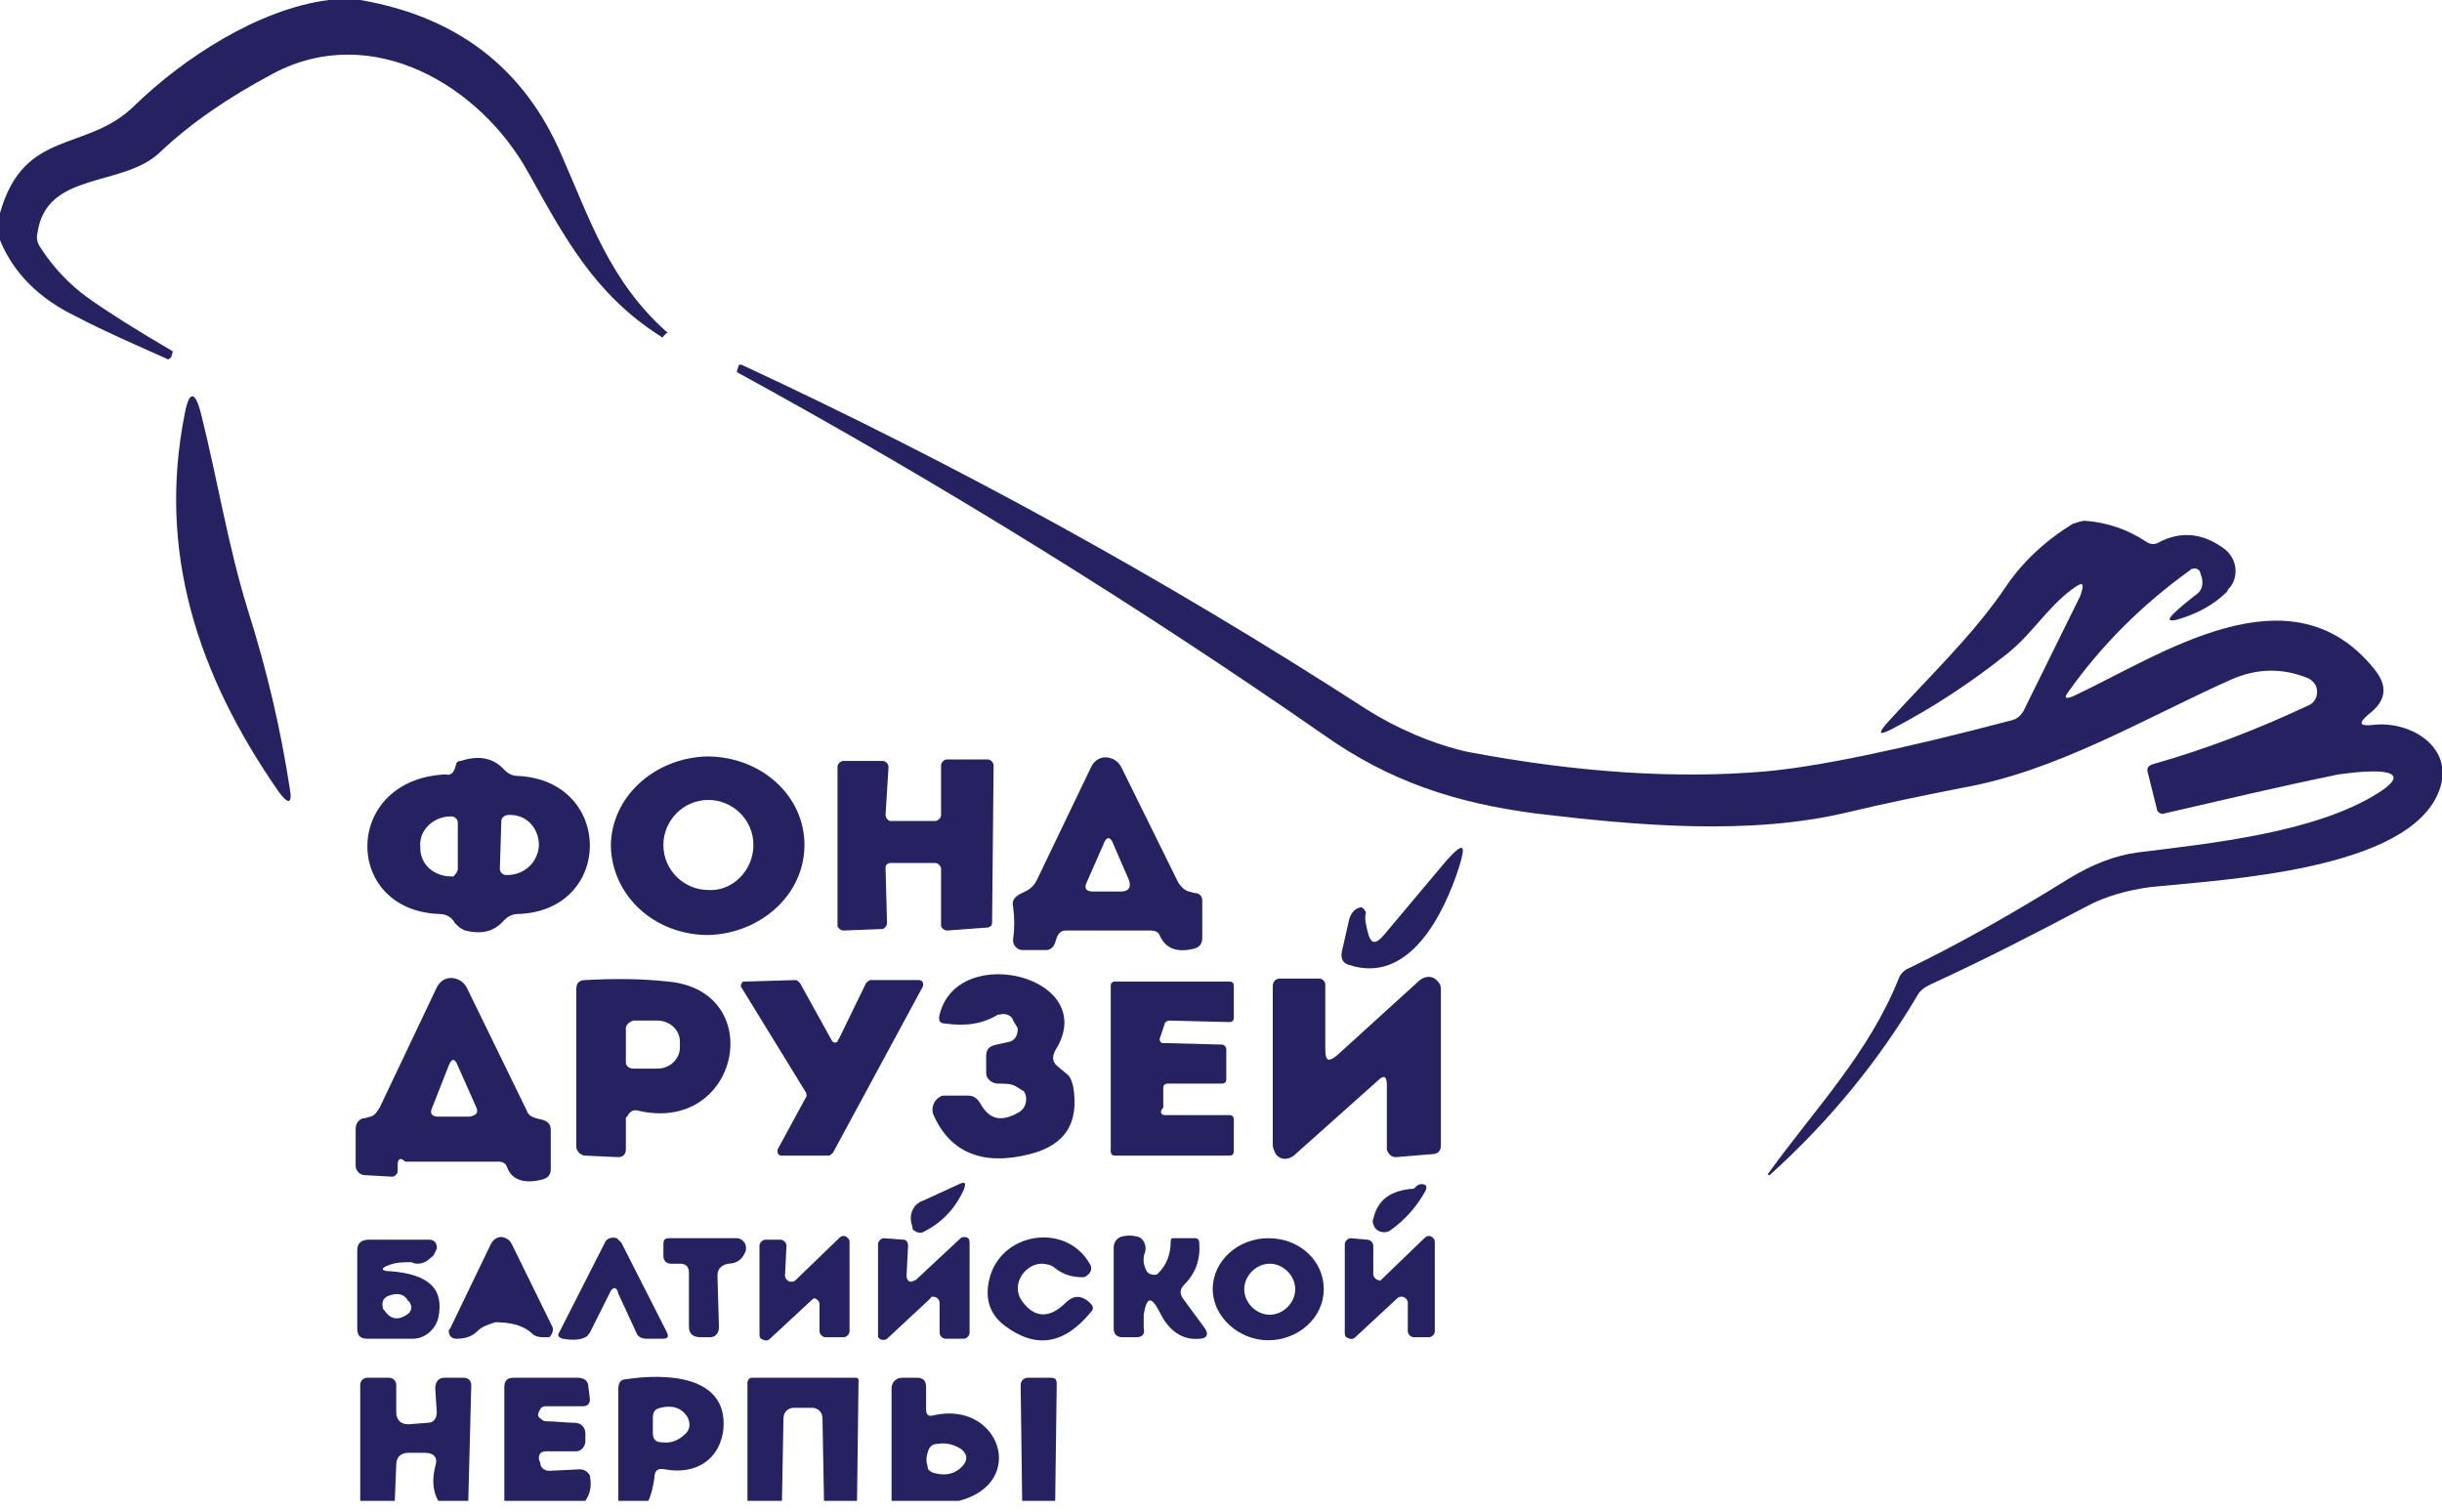
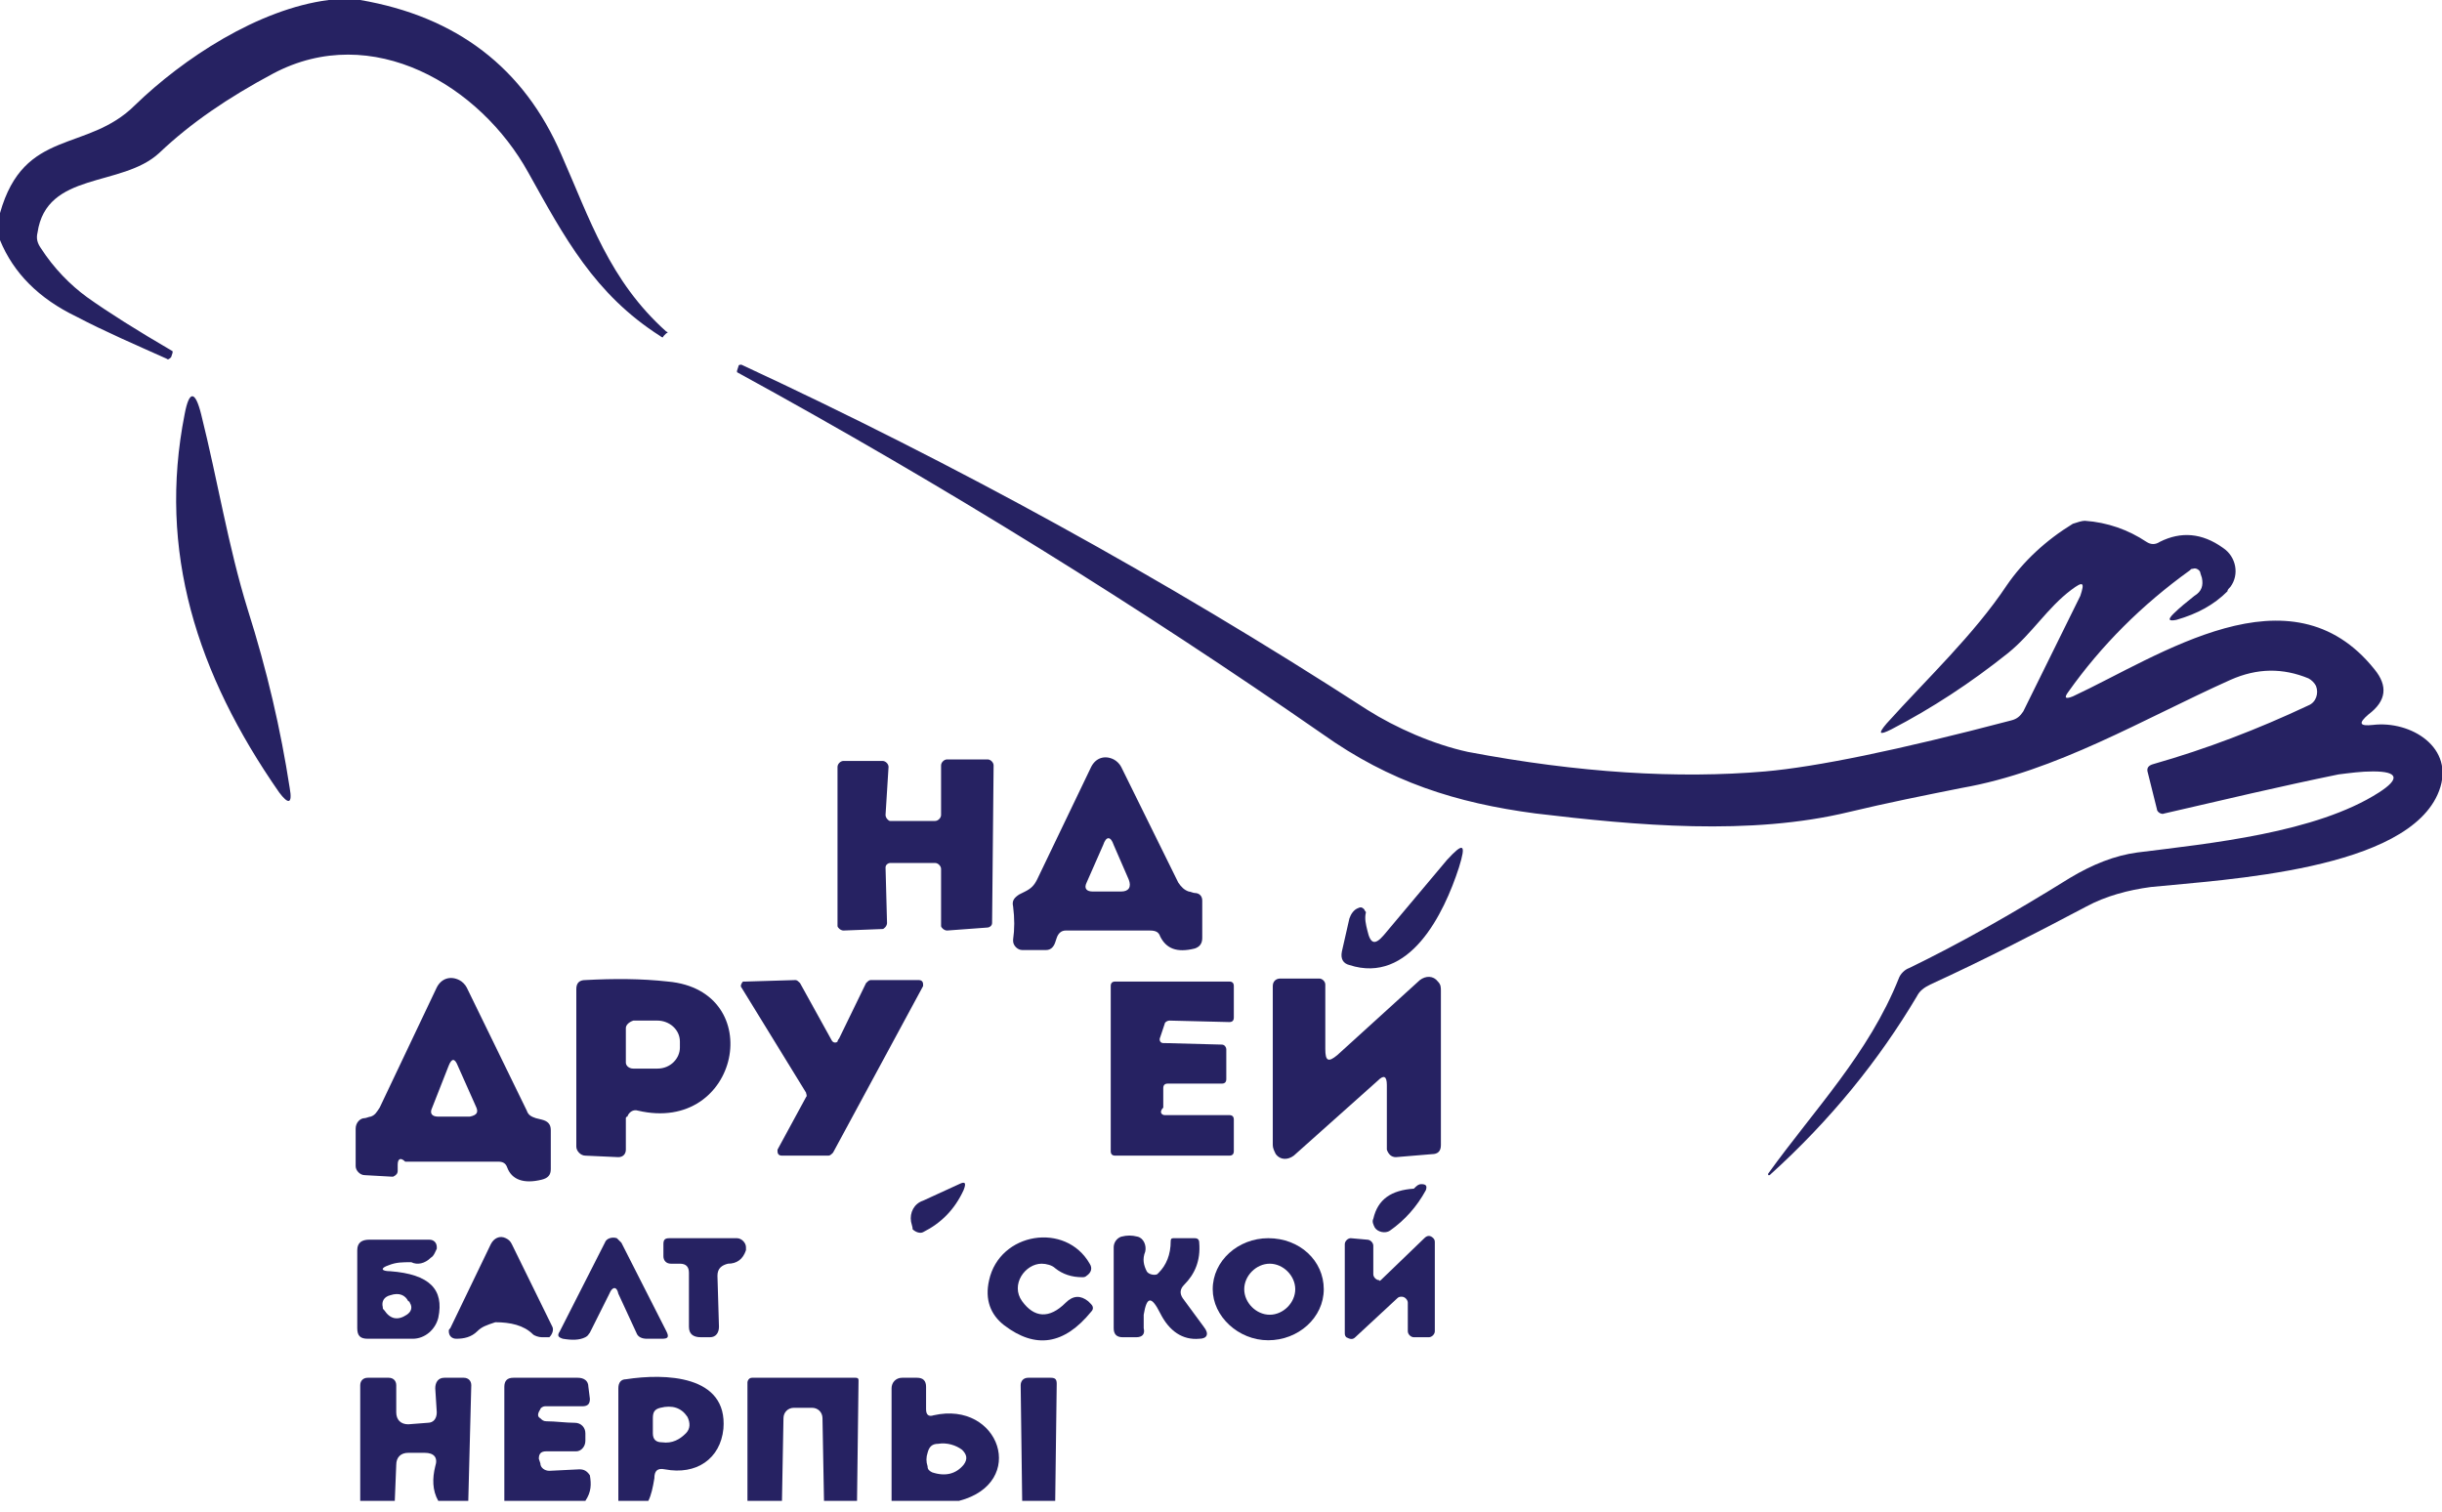
<svg xmlns="http://www.w3.org/2000/svg" width="84" height="52" viewBox="0 0 84 52" fill="none">
  <g clip-path="url(#clip0_3901_38930)">
    <path d="M11.307 0H12.391C15.695 0.568 18.018 2.323 19.309 5.318C20.29 7.538 20.961 9.655 22.923 11.41C22.975 11.41 22.975 11.462 22.923 11.462L22.82 11.565C22.82 11.617 22.768 11.617 22.717 11.565C20.445 10.119 19.412 8.157 18.173 5.937C16.521 2.943 12.804 0.723 9.396 2.53C7.848 3.356 6.557 4.234 5.473 5.266C4.182 6.454 1.6 5.886 1.291 8.002C1.239 8.209 1.291 8.364 1.394 8.519C1.859 9.242 2.427 9.809 2.994 10.223C3.717 10.739 4.698 11.358 5.937 12.081V12.133L5.886 12.288C5.834 12.339 5.782 12.391 5.731 12.339C4.698 11.875 3.614 11.41 2.633 10.894C1.342 10.274 0.465 9.396 0 8.261V7.331C0.826 4.388 2.994 5.266 4.647 3.614C6.299 2.014 8.88 0.31 11.307 0Z" fill="#262262" />
    <path d="M71.249 20.29C70.424 20.91 69.907 21.787 69.081 22.459C67.79 23.491 66.448 24.369 65.054 25.092C64.641 25.298 64.589 25.247 64.899 24.885C66.293 23.336 67.894 21.839 69.029 20.135C69.597 19.309 70.372 18.586 71.301 18.018C71.456 17.967 71.611 17.915 71.714 17.915C72.489 17.967 73.211 18.225 73.831 18.638C73.986 18.741 74.141 18.741 74.296 18.638C75.018 18.277 75.741 18.328 76.464 18.845C76.929 19.154 77.032 19.774 76.722 20.187C76.671 20.238 76.619 20.29 76.619 20.342C76.154 20.806 75.586 21.116 74.864 21.323C74.605 21.374 74.554 21.323 74.76 21.116C74.967 20.91 75.225 20.703 75.483 20.497C75.741 20.342 75.793 20.135 75.741 19.877L75.69 19.722C75.69 19.619 75.535 19.516 75.431 19.567C75.38 19.567 75.38 19.567 75.328 19.619C73.676 20.806 72.282 22.2 71.146 23.801C70.991 24.007 71.043 24.059 71.301 23.956C74.296 22.562 78.787 19.412 81.678 23.026C82.143 23.594 82.092 24.111 81.472 24.575C81.111 24.885 81.162 24.988 81.627 24.937C82.918 24.782 84.466 25.711 83.899 27.208C82.866 29.945 76.516 30.254 73.986 30.513C73.211 30.616 72.437 30.822 71.766 31.184C70.01 32.113 68.203 33.042 66.396 33.868C66.19 33.972 66.035 34.075 65.932 34.282C64.641 36.45 62.989 38.515 60.872 40.425H60.821V40.374C62.421 38.154 64.28 36.243 65.312 33.662C65.364 33.507 65.519 33.352 65.674 33.3C67.481 32.423 69.288 31.39 71.198 30.203C71.972 29.738 72.747 29.428 73.521 29.325C75.999 29.015 79.665 28.654 81.833 27.26C82.556 26.795 82.505 26.537 81.627 26.537C81.214 26.537 80.853 26.589 80.439 26.64C78.426 27.053 76.464 27.518 74.451 27.983C74.347 28.034 74.192 27.931 74.192 27.828L73.883 26.589C73.831 26.434 73.883 26.331 74.089 26.279C75.896 25.763 77.651 25.092 79.407 24.265C79.665 24.162 79.768 23.852 79.665 23.594C79.613 23.491 79.51 23.388 79.407 23.336C78.529 22.975 77.651 22.975 76.722 23.388C73.728 24.73 70.733 26.537 67.481 27.105C66.19 27.363 64.899 27.621 63.608 27.931C60.201 28.757 56.277 28.396 52.818 27.983C50.082 27.621 47.81 26.899 45.487 25.247C39.24 20.91 32.528 16.728 25.352 12.804C25.352 12.804 25.352 12.804 25.352 12.752L25.403 12.597C25.403 12.546 25.455 12.546 25.506 12.546C32.838 15.953 40.014 19.877 47.036 24.42C48.017 25.04 49.307 25.608 50.495 25.866C54.315 26.589 57.723 26.795 60.717 26.537C62.473 26.382 65.261 25.814 69.184 24.782C69.391 24.73 69.494 24.627 69.597 24.472L71.559 20.497C71.714 20.032 71.663 19.98 71.249 20.29Z" fill="#262262" />
    <path d="M9.603 27.26C6.764 23.181 5.421 18.948 6.351 14.25C6.506 13.424 6.712 13.424 6.919 14.25C7.487 16.521 7.848 18.793 8.519 20.961C9.19 23.078 9.655 25.092 9.965 27.105C10.068 27.673 9.913 27.673 9.603 27.26Z" fill="#262262" />
-     <path d="M15.645 26.434L15.696 26.279C15.696 26.227 15.748 26.176 15.851 26.176C16.471 25.969 16.987 26.073 17.348 26.485C17.503 26.64 17.658 26.692 17.813 26.692C21.117 26.847 21.117 31.339 17.813 31.442C17.607 31.442 17.452 31.545 17.348 31.648C17.039 32.01 16.626 32.165 16.006 32.01C15.851 31.958 15.748 31.855 15.645 31.752C15.541 31.545 15.335 31.442 15.128 31.442C11.773 31.339 11.773 26.795 15.335 26.64C15.49 26.692 15.593 26.589 15.645 26.434ZM15.748 29.893V28.293C15.748 28.189 15.645 28.086 15.541 28.086H15.49C14.922 28.086 14.406 28.551 14.457 29.119V29.17C14.457 29.738 14.922 30.151 15.541 30.151H15.593C15.645 30.1 15.748 29.996 15.748 29.893ZM17.245 28.241L17.194 29.893C17.194 29.996 17.297 30.1 17.4 30.1H17.452C18.02 30.1 18.484 29.686 18.536 29.119V29.067C18.536 28.499 18.123 28.034 17.555 28.034H17.503C17.348 28.034 17.245 28.138 17.245 28.241Z" fill="#262262" />
-     <path d="M27.672 29.067C27.672 30.771 26.175 32.113 24.368 32.165C22.509 32.165 21.063 30.822 21.012 29.119C21.012 27.415 22.509 26.073 24.316 26.021C26.175 26.021 27.672 27.363 27.672 29.067ZM25.916 29.067C25.916 28.189 25.194 27.518 24.368 27.518C23.49 27.518 22.819 28.241 22.819 29.067C22.819 29.945 23.541 30.616 24.368 30.616C25.194 30.668 25.916 29.945 25.916 29.067Z" fill="#262262" />
    <path d="M36.347 32.268L36.295 32.423C36.243 32.578 36.14 32.681 35.985 32.681H35.159C35.004 32.681 34.849 32.526 34.849 32.371V32.32C34.901 31.958 34.901 31.597 34.849 31.184C34.798 30.977 34.901 30.874 35.056 30.771L35.262 30.668C35.469 30.564 35.572 30.461 35.675 30.254L37.534 26.382C37.689 26.073 37.999 25.969 38.309 26.124C38.412 26.176 38.515 26.279 38.567 26.382L40.529 30.358C40.632 30.513 40.735 30.616 40.89 30.668C40.942 30.668 41.045 30.719 41.096 30.719C41.251 30.719 41.355 30.822 41.355 30.977V32.268C41.355 32.474 41.251 32.578 41.096 32.629C40.477 32.784 40.115 32.629 39.909 32.216C39.857 32.061 39.754 32.01 39.548 32.01H36.656C36.502 32.01 36.398 32.113 36.347 32.268ZM37.947 29.067L37.379 30.358C37.276 30.564 37.379 30.668 37.586 30.668H38.567C38.825 30.668 38.928 30.513 38.825 30.254L38.309 29.067C38.205 28.757 38.05 28.757 37.947 29.067Z" fill="#262262" />
    <path d="M30.461 29.841L30.512 31.752C30.512 31.855 30.409 31.958 30.358 31.958L29.015 32.01C28.912 32.01 28.809 31.907 28.809 31.855V26.382C28.809 26.279 28.912 26.176 29.015 26.176H30.358C30.461 26.176 30.564 26.279 30.564 26.382L30.461 28.034C30.461 28.138 30.564 28.241 30.616 28.241H32.164C32.268 28.241 32.371 28.138 32.371 28.034V26.331C32.371 26.227 32.474 26.124 32.578 26.124H33.971C34.075 26.124 34.178 26.227 34.178 26.331L34.126 31.752C34.126 31.855 34.023 31.907 33.971 31.907L32.578 32.01C32.474 32.01 32.371 31.907 32.371 31.855V29.893C32.371 29.79 32.268 29.686 32.164 29.686H30.616C30.564 29.686 30.461 29.738 30.461 29.841Z" fill="#262262" />
    <path d="M47.603 32.165L49.772 29.583C50.34 28.964 50.443 29.015 50.185 29.841C49.668 31.442 48.481 33.868 46.416 33.197C46.209 33.146 46.106 32.991 46.158 32.733L46.416 31.597C46.468 31.442 46.571 31.287 46.726 31.235C46.829 31.184 46.88 31.235 46.932 31.287C46.932 31.339 46.984 31.339 46.984 31.39C46.932 31.597 46.984 31.803 47.035 32.01C47.139 32.474 47.294 32.526 47.603 32.165Z" fill="#262262" />
    <path d="M13.68 40.064C13.68 40.116 13.68 40.167 13.68 40.27C13.68 40.374 13.628 40.425 13.525 40.477C13.525 40.477 13.525 40.477 13.473 40.477L12.544 40.425C12.389 40.425 12.234 40.27 12.234 40.116V38.825C12.234 38.618 12.389 38.464 12.544 38.464C12.596 38.464 12.699 38.412 12.751 38.412C12.905 38.36 12.957 38.257 13.06 38.102L15.022 33.972C15.177 33.662 15.487 33.559 15.797 33.714C15.9 33.765 16.003 33.868 16.055 33.972L18.12 38.205C18.172 38.36 18.275 38.412 18.43 38.464L18.636 38.515C18.843 38.567 18.946 38.67 18.946 38.877V40.219C18.946 40.425 18.843 40.529 18.636 40.58C18.017 40.735 17.604 40.58 17.449 40.167C17.397 40.012 17.294 39.961 17.139 39.961H13.938C13.783 39.806 13.68 39.857 13.68 40.064ZM16.365 38.05L15.745 36.657C15.642 36.398 15.539 36.398 15.435 36.657L14.867 38.102C14.764 38.309 14.867 38.412 15.074 38.412H16.158C16.416 38.36 16.468 38.257 16.365 38.05Z" fill="#262262" />
-     <path d="M34.954 37.379C34.799 37.276 34.593 37.276 34.335 37.276C34.128 37.276 33.922 37.121 33.922 36.915C33.922 36.915 33.922 36.915 33.922 36.863V36.347C33.922 36.089 34.025 35.985 34.283 35.934L34.748 35.83C34.903 35.779 35.006 35.624 35.006 35.417V35.366L34.851 35.108C34.799 34.901 34.541 34.849 34.386 34.901H34.335C33.819 35.211 33.251 35.314 32.528 35.211C32.321 35.211 32.27 35.108 32.321 34.901C32.941 32.371 37.897 33.61 36.297 36.14C36.193 36.347 36.193 36.502 36.348 36.656L36.658 36.915C36.813 37.018 36.865 37.173 36.916 37.379C37.123 38.618 36.658 39.393 35.419 39.703C33.819 40.115 32.683 39.651 32.115 38.36C32.011 38.154 32.115 37.844 32.321 37.741C32.373 37.689 32.425 37.689 32.528 37.689H33.302C33.509 37.689 33.612 37.792 33.715 37.947C34.025 38.515 34.438 38.618 35.058 38.257C35.316 38.102 35.367 37.741 35.212 37.534C35.109 37.483 35.058 37.431 34.954 37.379Z" fill="#262262" />
    <path d="M21.528 38.463V39.548C21.528 39.703 21.425 39.806 21.27 39.806L20.134 39.754C19.979 39.754 19.824 39.599 19.824 39.444V34.023C19.824 33.817 19.927 33.714 20.134 33.714C21.115 33.662 22.044 33.662 22.974 33.765C26.433 34.075 25.452 39.031 21.941 38.205C21.786 38.154 21.631 38.257 21.58 38.412C21.528 38.412 21.528 38.463 21.528 38.463ZM21.528 35.366V36.553C21.528 36.656 21.631 36.76 21.786 36.76H22.612C23.077 36.76 23.387 36.398 23.387 36.037V35.83C23.387 35.417 23.025 35.108 22.612 35.108H21.786C21.631 35.159 21.528 35.263 21.528 35.366Z" fill="#262262" />
    <path d="M28.862 35.727L29.791 33.817C29.843 33.765 29.894 33.714 29.946 33.714H31.598C31.701 33.714 31.753 33.765 31.753 33.868C31.753 33.92 31.753 33.92 31.753 33.92L28.655 39.651C28.604 39.703 28.552 39.754 28.5 39.754H26.9C26.797 39.754 26.745 39.703 26.745 39.599V39.548L27.726 37.741C27.777 37.689 27.726 37.637 27.726 37.586L25.506 33.972C25.454 33.92 25.506 33.817 25.557 33.765C25.557 33.765 25.609 33.765 25.661 33.765L27.364 33.714C27.416 33.714 27.468 33.765 27.519 33.817L28.604 35.779C28.655 35.882 28.758 35.882 28.81 35.83C28.81 35.779 28.862 35.727 28.862 35.727Z" fill="#262262" />
    <path d="M40.066 38.36H42.286C42.389 38.36 42.441 38.412 42.441 38.515V39.599C42.441 39.703 42.389 39.754 42.286 39.754H38.362C38.259 39.754 38.207 39.703 38.207 39.599V33.92C38.207 33.817 38.259 33.765 38.362 33.765H42.286C42.389 33.765 42.441 33.817 42.441 33.92V35.004C42.441 35.108 42.389 35.159 42.286 35.159L40.221 35.108C40.169 35.108 40.066 35.159 40.066 35.211L39.911 35.675C39.859 35.779 39.911 35.882 40.014 35.882H40.066L42.028 35.934C42.131 35.934 42.182 36.037 42.182 36.089V37.121C42.182 37.224 42.131 37.276 42.028 37.276H40.169C40.066 37.276 40.014 37.328 40.014 37.431V38.102C39.859 38.257 39.962 38.36 40.066 38.36Z" fill="#262262" />
    <path d="M46.001 36.295L48.841 33.714C49.047 33.559 49.306 33.559 49.46 33.765C49.564 33.868 49.564 33.972 49.564 34.075V39.393C49.564 39.599 49.46 39.703 49.254 39.703L48.015 39.806C47.86 39.806 47.757 39.703 47.705 39.548V37.328C47.705 37.018 47.602 36.966 47.395 37.173L44.504 39.754C44.297 39.909 44.039 39.909 43.885 39.703C43.833 39.599 43.781 39.496 43.781 39.393V33.92C43.781 33.765 43.885 33.662 44.039 33.662H45.382C45.485 33.662 45.588 33.765 45.588 33.868V36.089C45.588 36.502 45.691 36.553 46.001 36.295Z" fill="#262262" />
    <path d="M32.99 40.735C33.197 40.632 33.248 40.684 33.145 40.942C32.835 41.613 32.37 42.077 31.751 42.387C31.648 42.439 31.493 42.387 31.39 42.284V42.232L31.338 42.026C31.286 41.716 31.441 41.406 31.751 41.303L32.99 40.735Z" fill="#262262" />
    <path d="M48.634 40.89C48.737 40.787 48.789 40.735 48.892 40.735C49.047 40.735 49.099 40.787 49.047 40.942C48.737 41.51 48.324 41.974 47.808 42.336C47.653 42.439 47.395 42.387 47.292 42.232C47.24 42.129 47.188 42.026 47.24 41.923C47.395 41.251 47.86 40.942 48.634 40.89Z" fill="#262262" />
    <path d="M13.373 43.523C13.063 43.626 13.115 43.73 13.425 43.73C14.767 43.833 15.284 44.349 15.077 45.33C14.974 45.743 14.612 46.053 14.199 46.053H12.65C12.392 46.053 12.289 45.95 12.289 45.691V43.007C12.289 42.749 12.444 42.645 12.702 42.645H14.767C14.922 42.645 15.025 42.749 15.025 42.904V42.955C14.974 43.058 14.922 43.213 14.819 43.265C14.612 43.471 14.354 43.523 14.148 43.42C13.838 43.42 13.631 43.42 13.373 43.523ZM13.425 44.556C13.218 44.607 13.115 44.762 13.167 44.969C13.167 45.02 13.167 45.02 13.218 45.072C13.425 45.382 13.683 45.433 13.993 45.227C14.148 45.124 14.199 44.969 14.096 44.814C14.096 44.814 14.096 44.762 14.044 44.762C13.941 44.556 13.735 44.452 13.425 44.556Z" fill="#262262" />
    <path d="M16.418 45.795C16.212 46.001 15.954 46.053 15.696 46.053C15.541 46.053 15.438 45.95 15.438 45.795C15.438 45.743 15.438 45.743 15.489 45.691L16.883 42.8C16.986 42.594 17.193 42.49 17.399 42.594C17.503 42.645 17.554 42.697 17.606 42.8L19 45.64C19.052 45.743 19 45.898 18.897 46.001H18.845C18.793 46.001 18.69 46.001 18.639 46.001C18.535 46.001 18.38 45.95 18.329 45.898C18.019 45.588 17.554 45.485 17.038 45.485C16.728 45.588 16.573 45.64 16.418 45.795Z" fill="#262262" />
    <path d="M20.961 44.504L20.289 45.846C20.238 45.898 20.238 45.95 20.134 46.001C19.928 46.105 19.67 46.105 19.36 46.053C19.205 46.001 19.154 45.95 19.257 45.795L20.806 42.749C20.857 42.594 21.064 42.542 21.219 42.594C21.27 42.645 21.322 42.697 21.374 42.749L22.922 45.795C23.026 46.001 22.974 46.053 22.768 46.053H22.251C22.096 46.053 21.942 46.001 21.89 45.846L21.27 44.504C21.219 44.246 21.064 44.246 20.961 44.504Z" fill="#262262" />
    <path d="M24.679 43.885L24.731 45.64C24.731 45.846 24.627 46.001 24.421 46.001H24.111C23.853 46.001 23.698 45.898 23.698 45.64V43.781C23.698 43.575 23.595 43.471 23.388 43.471H23.078C22.924 43.471 22.82 43.368 22.82 43.213V42.8C22.82 42.645 22.872 42.594 23.027 42.594H25.35C25.505 42.594 25.66 42.749 25.66 42.904C25.66 42.955 25.66 42.955 25.66 43.007C25.557 43.317 25.35 43.471 25.04 43.471C24.834 43.523 24.679 43.626 24.679 43.885Z" fill="#262262" />
-     <path d="M27.932 44.711L26.486 46.053C26.383 46.156 26.28 46.105 26.177 46.053C26.125 46.001 26.125 45.95 26.125 45.898V42.852C26.125 42.749 26.228 42.645 26.331 42.645H26.848C26.951 42.645 27.054 42.749 27.054 42.852L27.003 43.885C27.003 43.988 27.106 44.091 27.209 44.091C27.261 44.091 27.312 44.091 27.364 44.039L28.861 42.594C28.965 42.49 29.068 42.49 29.171 42.594C29.223 42.645 29.223 42.697 29.223 42.749V45.795C29.223 45.898 29.119 46.001 29.016 46.001H28.397C28.293 46.001 28.19 45.898 28.19 45.795V44.865C28.19 44.762 28.087 44.659 27.984 44.659C28.035 44.659 27.984 44.659 27.932 44.711Z" fill="#262262" />
-     <path d="M31.494 44.039L33.043 42.594C33.094 42.542 33.249 42.542 33.301 42.594C33.352 42.645 33.352 42.697 33.352 42.749V45.846C33.352 45.95 33.249 46.053 33.146 46.053H32.526C32.423 46.053 32.32 45.95 32.32 45.846V44.814C32.32 44.711 32.217 44.607 32.113 44.607C32.062 44.607 32.01 44.607 32.01 44.659L30.513 46.053C30.461 46.105 30.306 46.105 30.255 46.053C30.203 46.001 30.203 46.001 30.203 45.95V42.8C30.203 42.697 30.306 42.594 30.41 42.594L31.081 42.645C31.184 42.645 31.236 42.749 31.236 42.852L31.184 43.884C31.184 43.988 31.236 44.091 31.339 44.091C31.391 44.091 31.442 44.039 31.494 44.039Z" fill="#262262" />
    <path d="M35.159 44.762C35.572 45.33 36.089 45.382 36.657 44.814C36.915 44.556 37.173 44.556 37.431 44.762L37.534 44.865C37.586 44.917 37.638 45.02 37.534 45.123C36.605 46.259 35.624 46.414 34.54 45.588C34.075 45.227 33.869 44.711 34.023 44.039C34.385 42.387 36.657 42.026 37.483 43.471C37.586 43.626 37.534 43.781 37.379 43.885C37.328 43.936 37.276 43.936 37.224 43.936C36.863 43.936 36.553 43.833 36.295 43.626C36.192 43.523 35.985 43.471 35.831 43.471C35.263 43.471 34.746 44.194 35.159 44.762Z" fill="#262262" />
    <path d="M39.341 45.227C39.341 45.382 39.341 45.536 39.341 45.691C39.393 45.898 39.289 46.001 39.083 46.001H38.618C38.412 46.001 38.309 45.898 38.309 45.691V42.904C38.309 42.749 38.412 42.594 38.567 42.542C38.773 42.49 38.928 42.49 39.135 42.542C39.341 42.594 39.444 42.852 39.393 43.058C39.289 43.316 39.341 43.523 39.444 43.73C39.496 43.833 39.703 43.884 39.806 43.833L39.858 43.781C40.116 43.523 40.27 43.162 40.27 42.697C40.27 42.594 40.322 42.594 40.374 42.594H41.096C41.2 42.594 41.251 42.645 41.251 42.749C41.303 43.368 41.096 43.833 40.735 44.194C40.58 44.349 40.58 44.504 40.684 44.659L41.406 45.64C41.613 45.898 41.51 46.053 41.251 46.053C40.684 46.105 40.219 45.795 39.909 45.175C39.599 44.556 39.444 44.607 39.341 45.227Z" fill="#262262" />
    <path d="M45.535 44.349C45.535 45.33 44.658 46.105 43.625 46.105C42.593 46.105 41.715 45.278 41.715 44.349C41.715 43.368 42.593 42.594 43.625 42.594C44.709 42.594 45.535 43.368 45.535 44.349ZM44.554 44.349C44.554 43.885 44.141 43.471 43.677 43.471C43.212 43.471 42.799 43.885 42.799 44.349C42.799 44.814 43.212 45.227 43.677 45.227C44.141 45.227 44.554 44.814 44.554 44.349Z" fill="#262262" />
    <path d="M47.548 43.988L48.994 42.594C49.097 42.49 49.201 42.49 49.304 42.594C49.355 42.645 49.355 42.697 49.355 42.749V45.795C49.355 45.898 49.252 46.001 49.149 46.001H48.633C48.529 46.001 48.426 45.898 48.426 45.795V44.814C48.426 44.711 48.323 44.607 48.22 44.607C48.168 44.607 48.116 44.607 48.065 44.659L46.619 46.001C46.516 46.105 46.413 46.053 46.309 46.001C46.258 45.95 46.258 45.898 46.258 45.846V42.8C46.258 42.697 46.361 42.594 46.464 42.594L47.032 42.645C47.136 42.645 47.239 42.749 47.239 42.852V43.833C47.239 43.936 47.342 44.039 47.445 44.039C47.445 44.091 47.497 44.039 47.548 43.988Z" fill="#262262" />
    <path d="M16.108 51.629H15.075C14.869 51.267 14.869 50.854 14.972 50.441C15.075 50.132 14.92 49.977 14.611 49.977H14.043C13.785 49.977 13.63 50.132 13.63 50.39L13.578 51.68H12.391V47.653C12.391 47.498 12.494 47.395 12.649 47.395H13.372C13.527 47.395 13.63 47.498 13.63 47.653V48.583C13.63 48.841 13.785 48.996 14.043 48.996L14.714 48.944C14.92 48.944 15.024 48.789 15.024 48.583L14.972 47.757C14.972 47.55 15.075 47.395 15.282 47.395H15.953C16.108 47.395 16.211 47.498 16.211 47.653L16.108 51.629Z" fill="#262262" />
    <path d="M20.136 51.629H17.348V47.705C17.348 47.498 17.451 47.395 17.657 47.395H19.878C20.084 47.395 20.239 47.498 20.239 47.705L20.291 48.118C20.291 48.273 20.239 48.376 20.032 48.376H18.742C18.69 48.376 18.587 48.428 18.587 48.479C18.483 48.634 18.483 48.737 18.587 48.789C18.638 48.841 18.69 48.892 18.793 48.892C19.103 48.892 19.464 48.944 19.774 48.944C19.981 48.944 20.136 49.099 20.136 49.306V49.564C20.136 49.77 19.981 49.925 19.826 49.925H18.793C18.587 49.925 18.535 50.028 18.535 50.183L18.587 50.338C18.587 50.493 18.742 50.596 18.896 50.596L19.929 50.545C20.084 50.545 20.187 50.596 20.291 50.751C20.342 51.061 20.342 51.319 20.136 51.629Z" fill="#262262" />
    <path d="M22.302 51.629H21.27V47.757C21.27 47.55 21.373 47.447 21.528 47.447C22.87 47.24 25.038 47.292 24.884 49.151C24.78 50.183 23.954 50.751 22.87 50.545C22.612 50.493 22.509 50.596 22.509 50.854C22.457 51.164 22.405 51.422 22.302 51.629ZM22.715 48.428C22.509 48.479 22.457 48.583 22.457 48.789V49.306C22.457 49.512 22.56 49.615 22.767 49.615C23.128 49.667 23.386 49.512 23.593 49.306C23.748 49.151 23.748 48.944 23.645 48.738C23.438 48.428 23.128 48.325 22.715 48.428Z" fill="#262262" />
    <path d="M29.48 51.629H28.344L28.292 48.789C28.292 48.583 28.137 48.428 27.931 48.428H27.311C27.105 48.428 26.95 48.583 26.95 48.789L26.898 51.629H25.711V47.55C25.711 47.498 25.763 47.395 25.866 47.395H29.428C29.532 47.395 29.532 47.447 29.532 47.498L29.48 51.629Z" fill="#262262" />
    <path d="M32.991 51.629H30.668V47.757C30.668 47.55 30.823 47.395 31.029 47.395H31.546C31.752 47.395 31.855 47.498 31.855 47.705V48.479C31.855 48.686 31.959 48.738 32.114 48.686C34.385 48.17 35.366 51.009 32.991 51.629ZM32.062 50.648C32.527 50.803 32.888 50.699 33.146 50.39C33.301 50.183 33.249 50.028 33.094 49.873C32.888 49.718 32.578 49.615 32.269 49.667C32.062 49.667 31.959 49.77 31.907 49.977C31.855 50.132 31.855 50.286 31.907 50.441C31.907 50.545 31.959 50.596 32.062 50.648Z" fill="#262262" />
    <path d="M36.297 51.629H35.161L35.109 47.653C35.109 47.498 35.213 47.395 35.367 47.395H36.142C36.297 47.395 36.349 47.447 36.349 47.602L36.297 51.629Z" fill="#262262" />
  </g>
  <defs>
    <clipPath id="clip0_3901_38930">
      <rect width="84" height="51.629" fill="white" />
    </clipPath>
  </defs>
</svg>